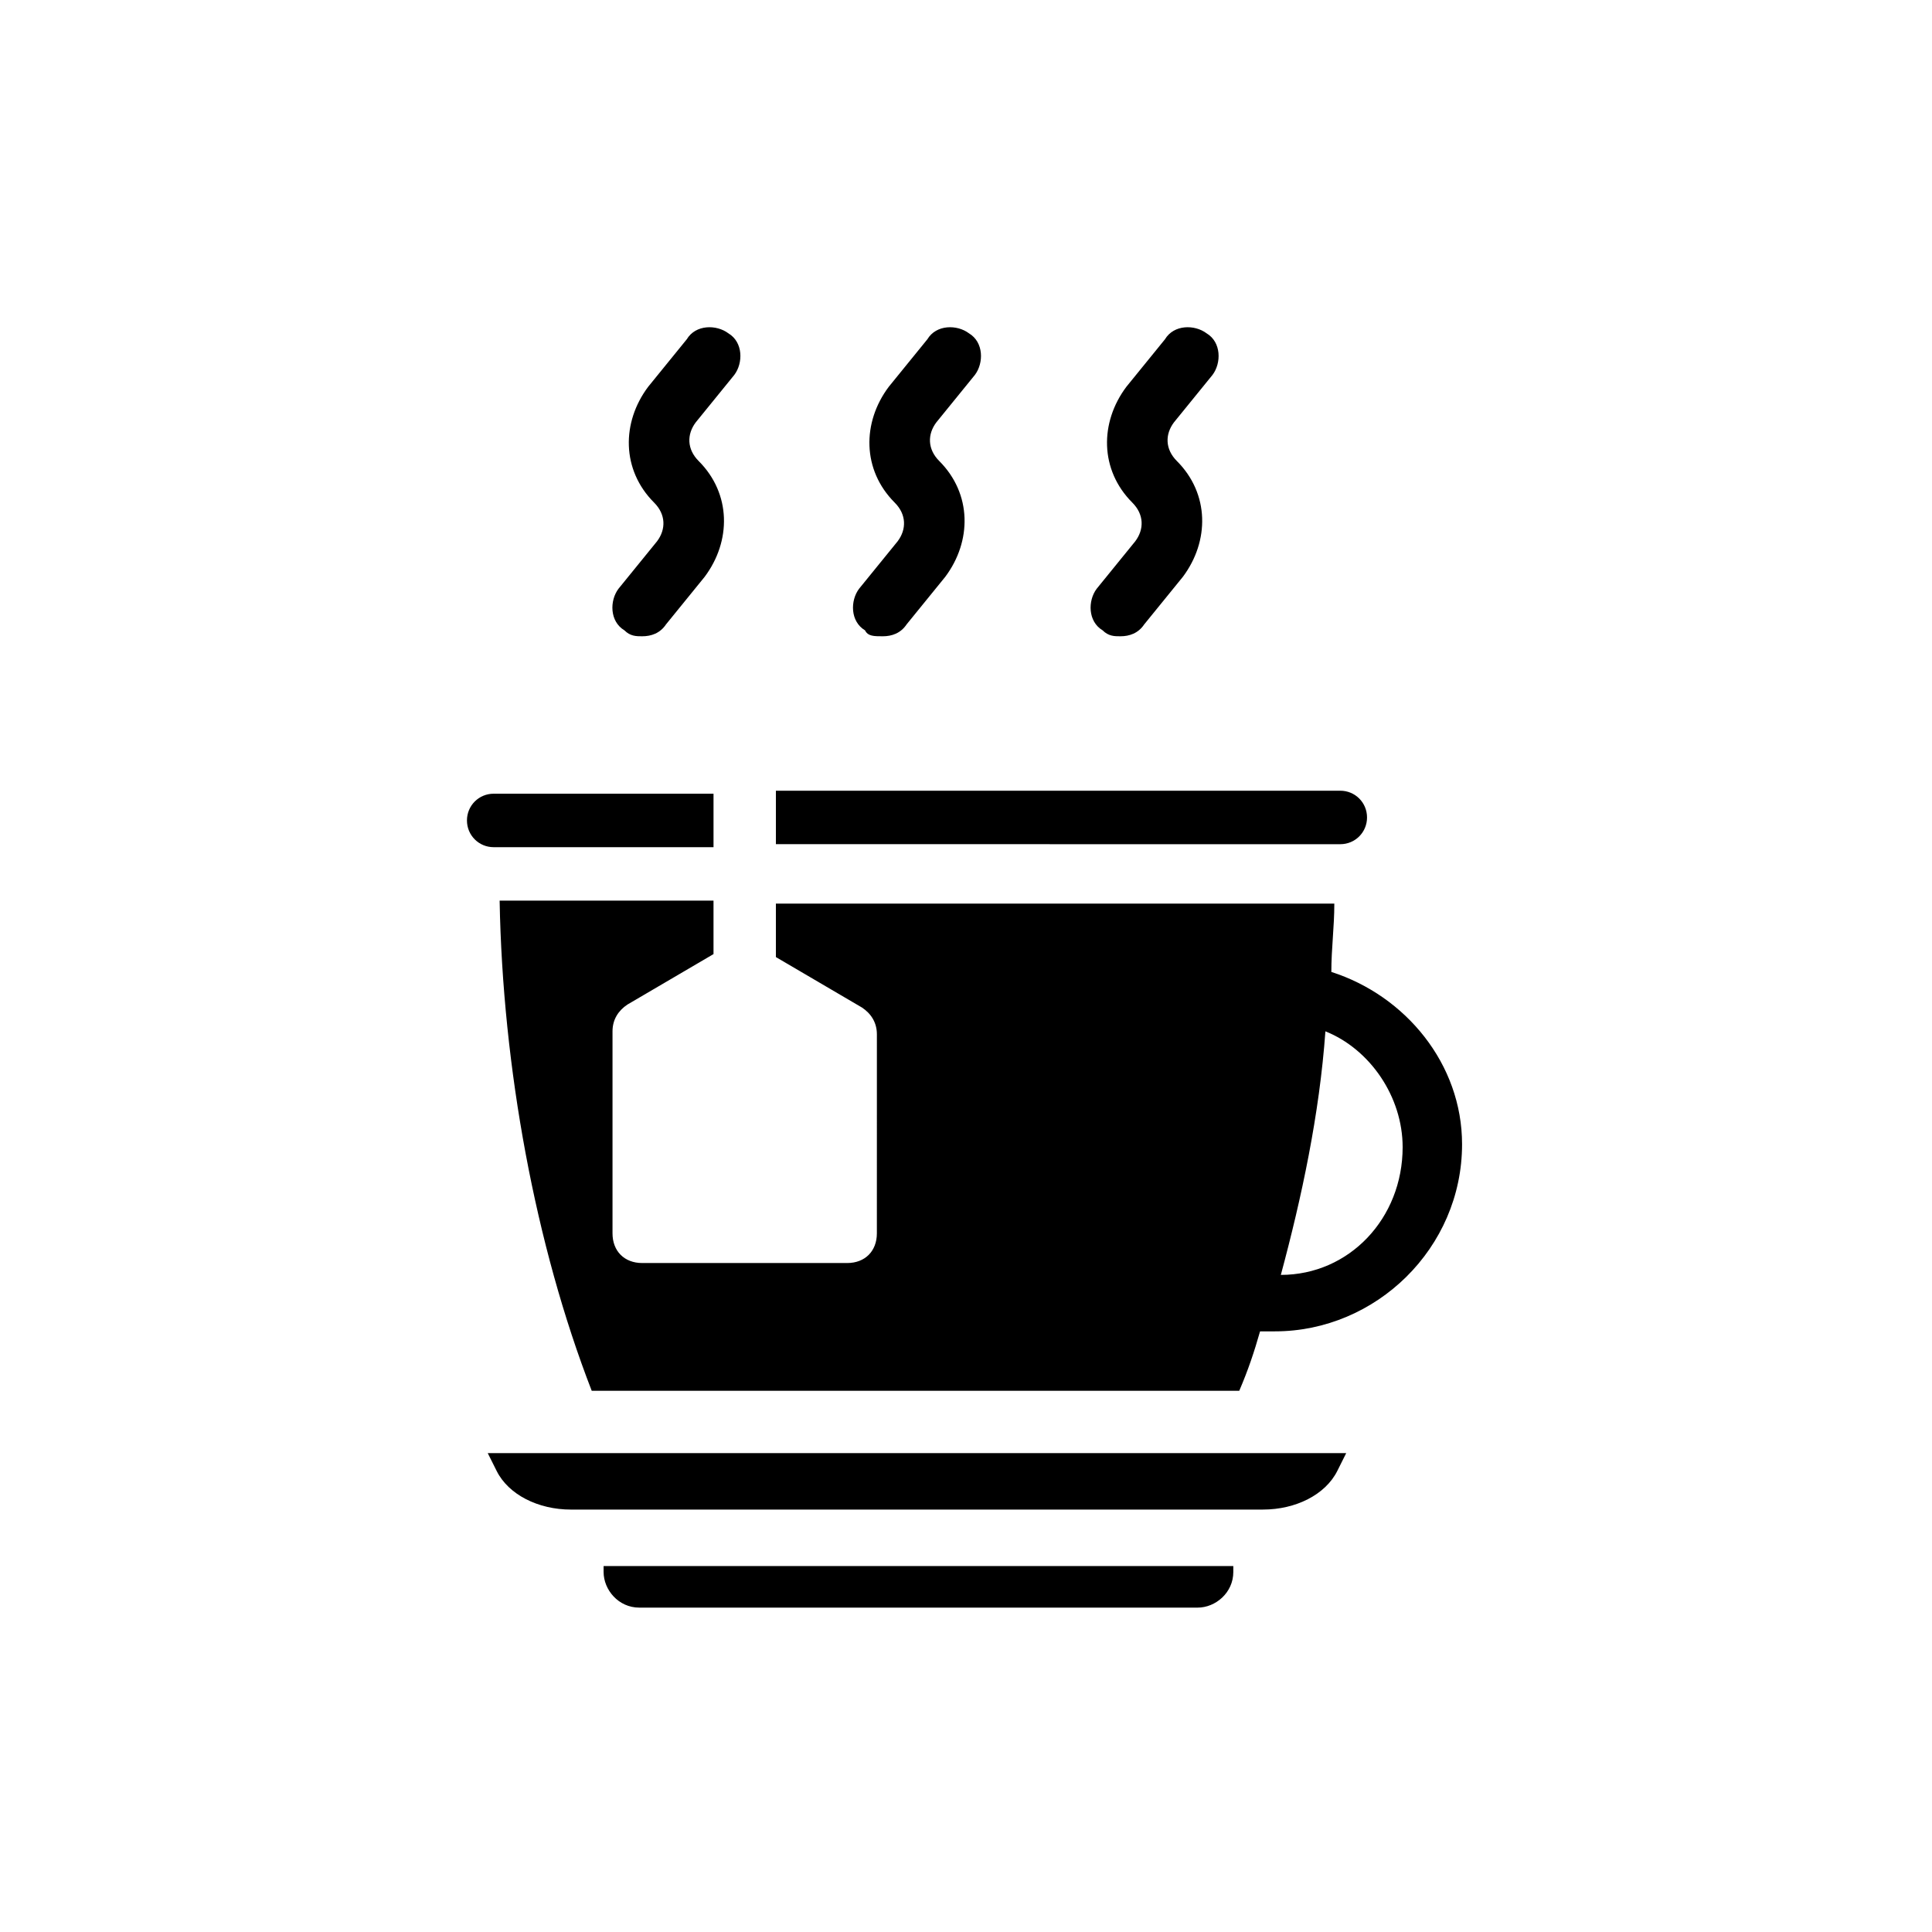
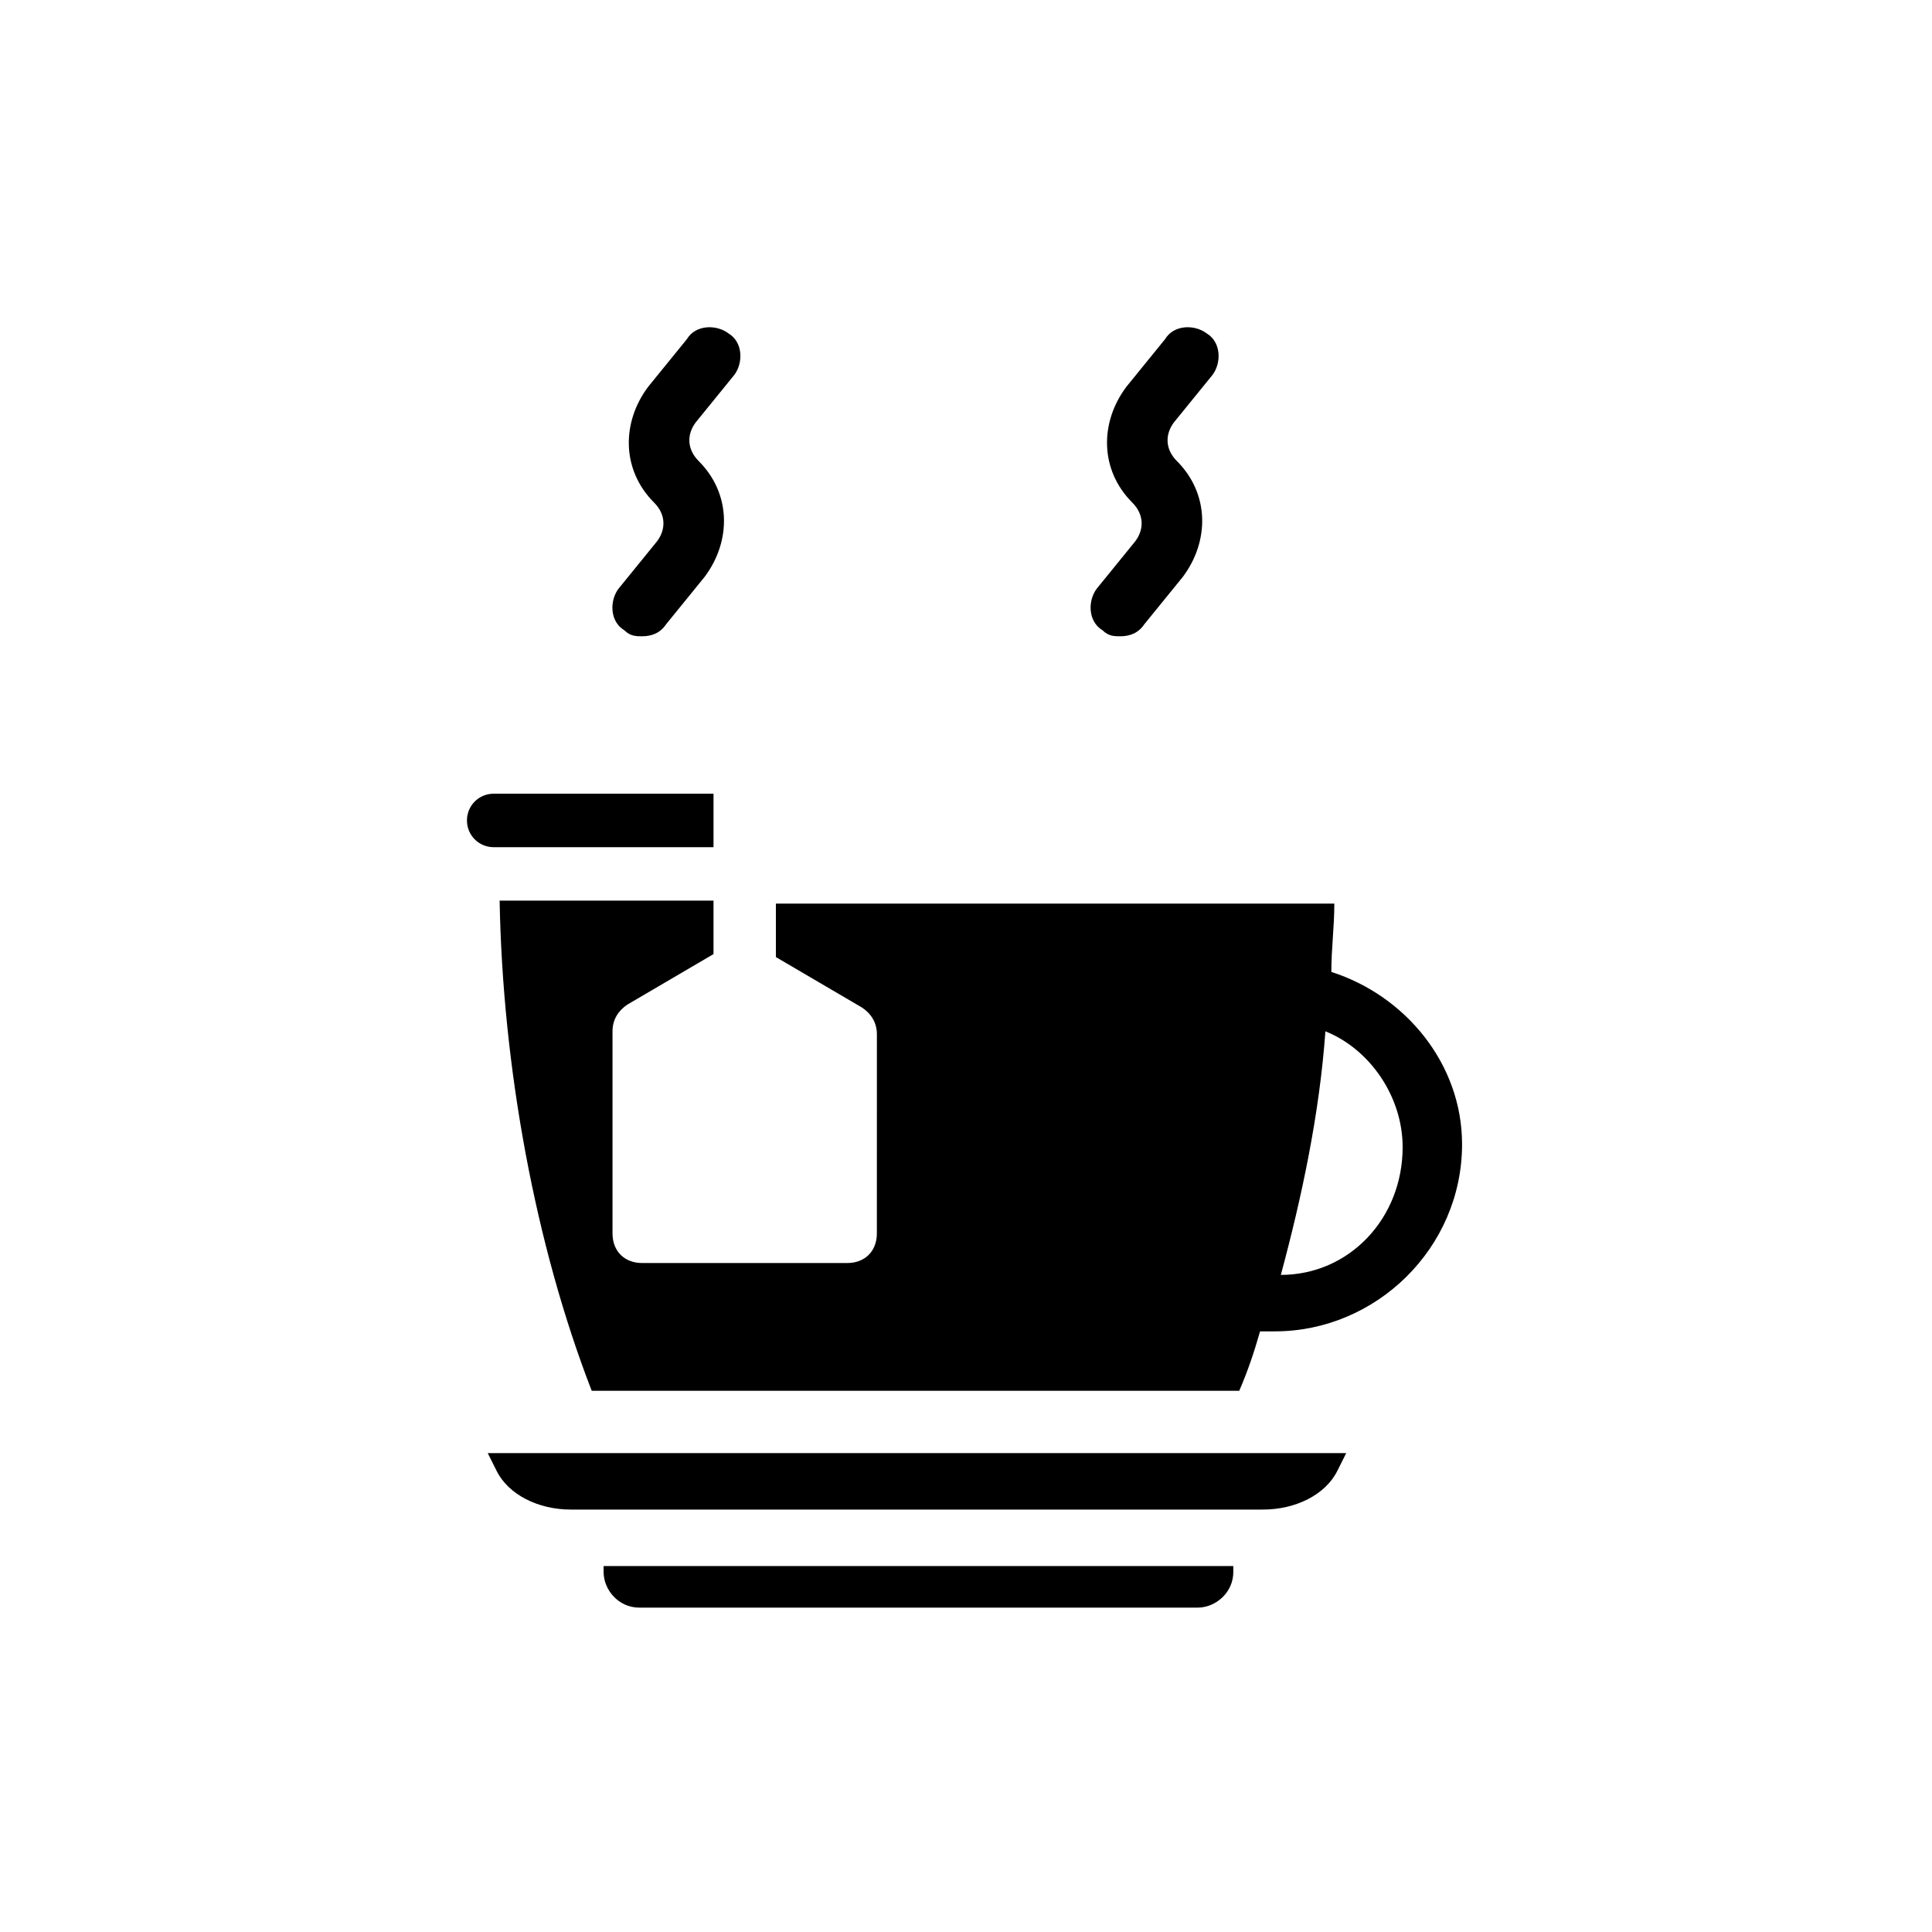
<svg xmlns="http://www.w3.org/2000/svg" fill="#000000" width="800px" height="800px" version="1.1" viewBox="144 144 512 512">
  <g>
    <path d="m275.62 533.82c3.148 6.297 11.02 10.234 19.68 10.234h182.63l0.785-0.004c8.66 0 16.531-3.938 19.68-10.234l2.363-4.723-227.5 0.004z" />
-     <path d="m303.96 560.59c0 4.723 3.938 9.445 9.445 9.445h147.99c4.723 0 9.445-3.938 9.445-9.445v-1.574h-166.88z" />
-     <path d="m499.19 367.72c3.938 0 7.086-3.148 7.086-7.086s-3.148-7.086-7.086-7.086h-149.57v14.168h37.785z" />
+     <path d="m303.96 560.59c0 4.723 3.938 9.445 9.445 9.445h147.99c4.723 0 9.445-3.938 9.445-9.445v-1.574h-166.88" />
    <path d="m333.09 354.34h-58.254c-3.938 0-7.086 3.148-7.086 7.086s3.148 7.086 7.086 7.086h58.254z" />
    <path d="m314.2 312.62c2.363 0 4.723-0.789 6.297-3.148l10.234-12.594c7.086-9.445 7.086-22.043-1.574-30.699-3.148-3.148-3.148-7.086-0.789-10.234l10.234-12.594c2.363-3.148 2.363-8.66-1.574-11.02-3.148-2.363-8.66-2.363-11.02 1.574l-10.234 12.594c-7.086 9.445-7.086 22.043 1.574 30.699 3.148 3.148 3.148 7.086 0.789 10.234l-10.234 12.594c-2.363 3.148-2.363 8.66 1.574 11.02 1.57 1.574 3.144 1.574 4.723 1.574z" />
-     <path d="m377.96 312.62c2.363 0 4.723-0.789 6.297-3.148l10.234-12.594c7.086-9.445 7.086-22.043-1.574-30.699-3.148-3.148-3.148-7.086-0.789-10.234l10.234-12.594c2.363-3.148 2.363-8.66-1.574-11.02-3.148-2.363-8.66-2.363-11.02 1.574l-10.234 12.594c-7.086 9.445-7.086 22.043 1.574 30.699 3.148 3.148 3.148 7.086 0.789 10.234l-10.234 12.594c-2.363 3.148-2.363 8.66 1.574 11.02 0.785 1.574 2.359 1.574 4.723 1.574z" />
    <path d="m440.93 312.62c2.363 0 4.723-0.789 6.297-3.148l10.234-12.594c7.086-9.445 7.086-22.043-1.574-30.699-3.148-3.148-3.148-7.086-0.789-10.234l10.234-12.594c2.363-3.148 2.363-8.66-1.574-11.02-3.148-2.363-8.66-2.363-11.02 1.574l-10.234 12.594c-7.086 9.445-7.086 22.043 1.574 30.699 3.148 3.148 3.148 7.086 0.789 10.234l-10.234 12.594c-2.363 3.148-2.363 8.66 1.574 11.02 1.574 1.574 3.148 1.574 4.723 1.574z" />
    <path d="m496.82 401.57c0-6.297 0.789-11.809 0.789-18.105h-147.99v14.168l22.828 13.383c2.363 1.574 3.938 3.938 3.938 7.086l-0.004 52.742c0 4.723-3.148 7.871-7.871 7.871h-54.316c-4.723 0-7.871-3.148-7.871-7.871v-53.531c0-3.148 1.574-5.512 3.938-7.086l22.828-13.383v-14.168h-56.68c0.789 44.082 9.445 91.316 24.402 129.89h171.61c2.363-5.512 3.938-10.234 5.512-15.742h3.938c26.766 0 49.594-22.043 49.594-49.594-0.004-21.254-14.961-39.359-34.641-45.656zm-13.383 80.293c5.512-20.469 10.234-42.508 11.809-64.551 11.809 4.723 20.469 17.32 20.469 30.699 0 18.895-14.172 33.852-32.277 33.852z" />
  </g>
</svg>